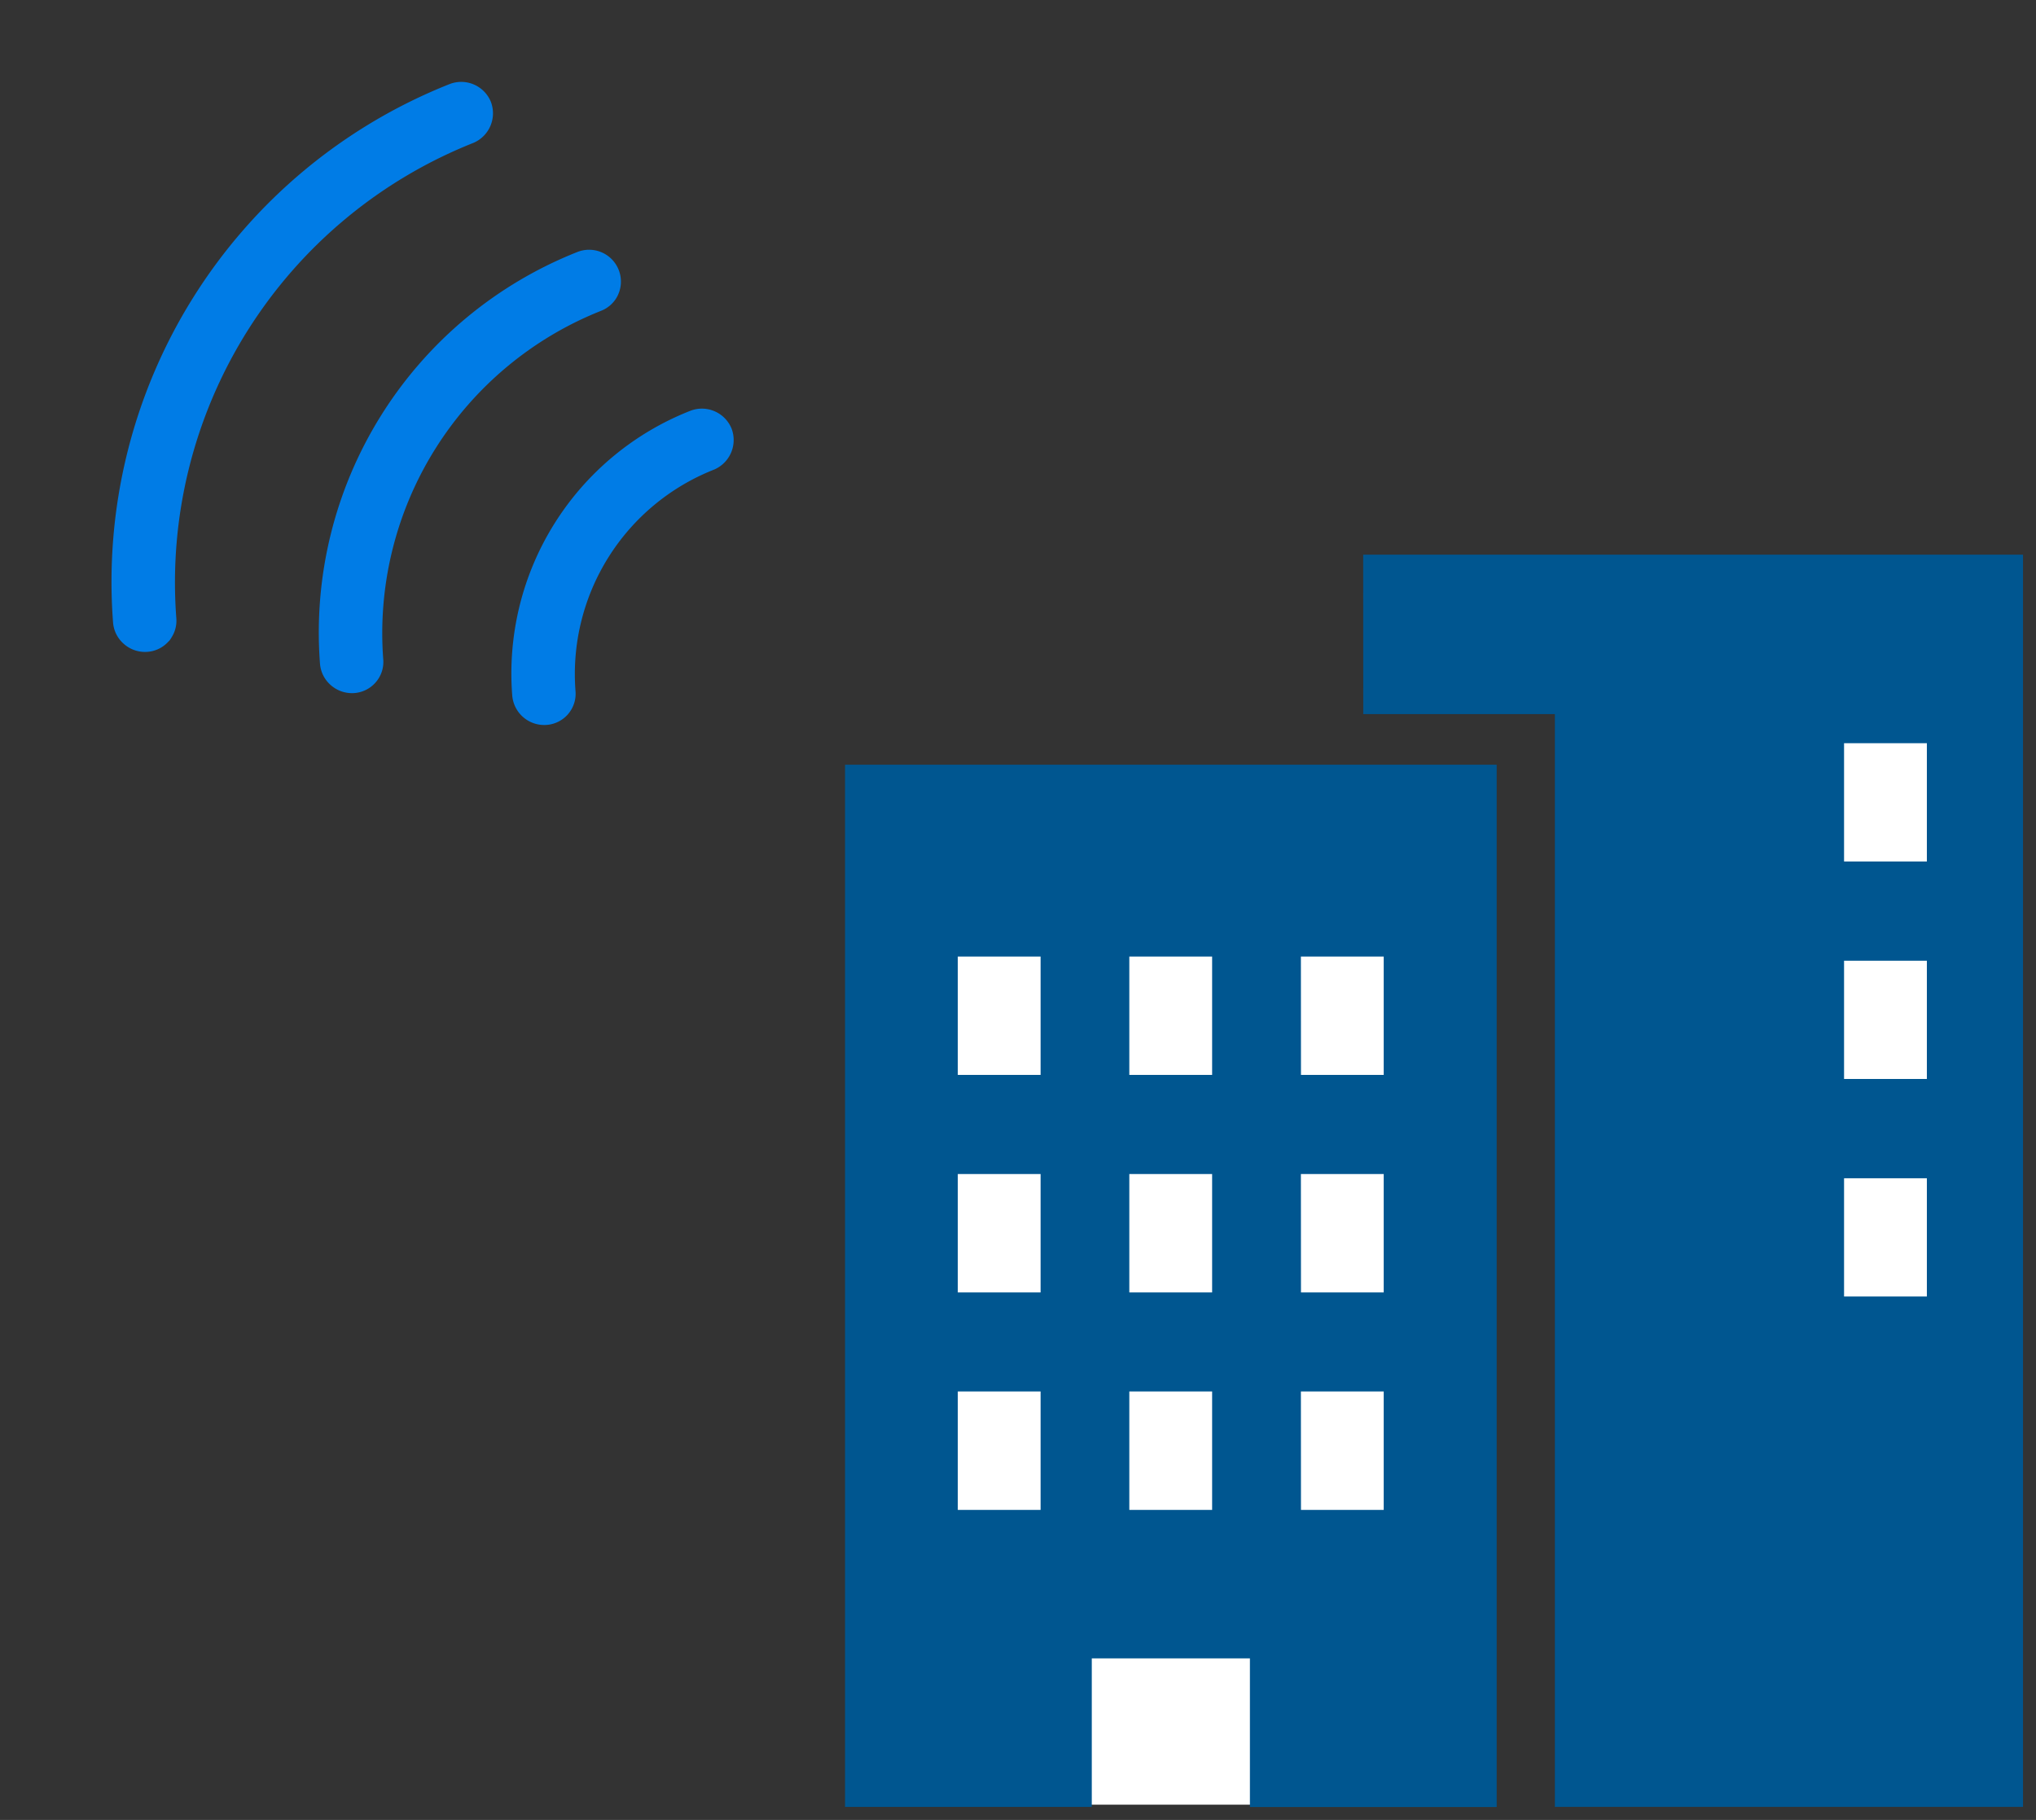
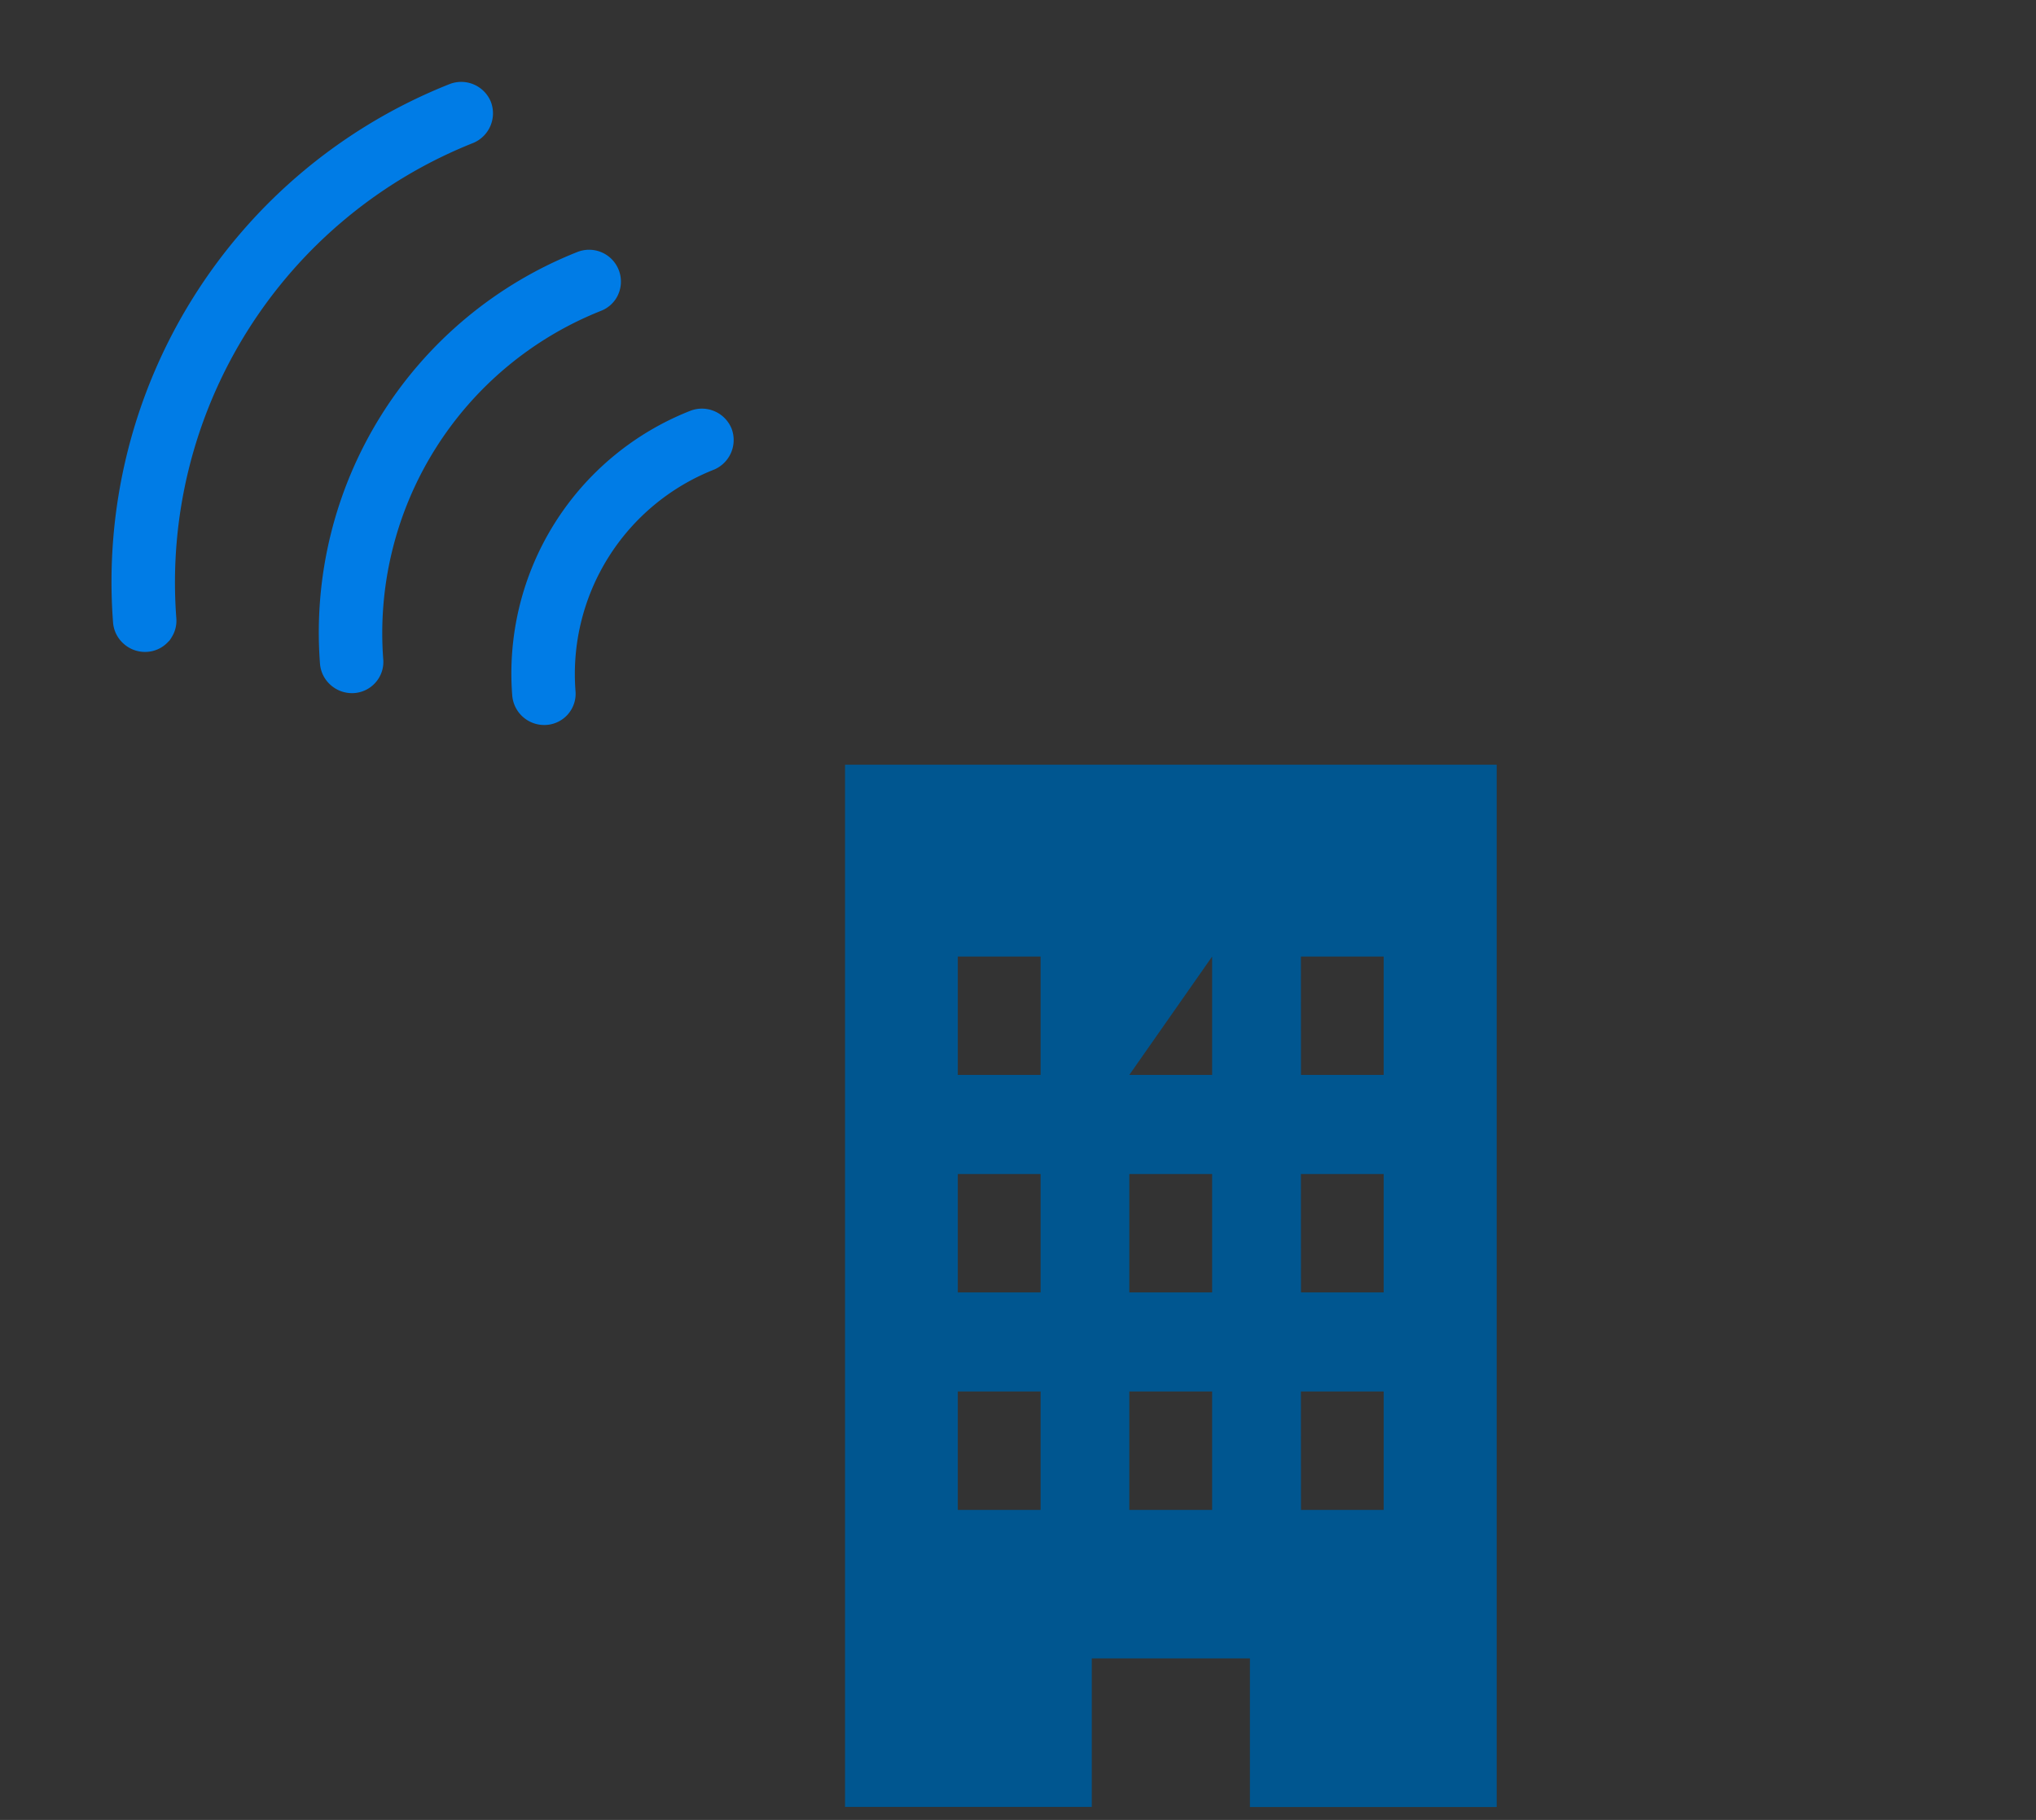
<svg xmlns="http://www.w3.org/2000/svg" width="78.282" height="69.981" viewBox="0 0 78.282 69.981">
  <rect x="0" y="0" width="78.282" height="69.981" fill="#333333" stroke="none" />
  <g transform="translate(0.69 0.69)">
    <g transform="translate(31.801 20.639)">
-       <rect width="8.459" height="31.42" transform="translate(34.415 3.349)" fill="#fff" />
-       <path d="M457.486,42.815h25.37V90.964h-18V48.945h-7.367ZM475.975,71.34h3.184V66.793h-3.184Zm0-8.364h3.184V58.429h-3.184Zm0-8.364h3.184V50.065h-3.184Z" transform="translate(-437.564 -42.815)" fill="#005690" stroke="rgba(0,0,0,0)" stroke-miterlimit="10" stroke-width="1" />
-       <rect width="24.169" height="37.463" transform="translate(0.578 10.603)" fill="#fff" />
-       <path d="M513.044,54.2v40.08h-9.488V88.564h-6.08v5.712h-9.487V54.2Zm-7.525,28.655H508.7V78.3h-3.184Zm0-8.363H508.7V69.94h-3.184Zm0-8.364H508.7V61.577h-3.184Zm-6.6,16.727h3.184V78.3h-3.184Zm0-8.363h3.184V69.94h-3.184Zm0-8.364h3.184V61.577h-3.184Zm-6.595,16.727h3.184V78.3h-3.184Zm0-8.363h3.184V69.94h-3.184Zm0-8.364h3.184V61.577h-3.184Z" transform="translate(-487.989 -46.124)" fill="#005690" stroke="rgba(0,0,0,0)" stroke-miterlimit="10" stroke-width="1" />
+       <path d="M513.044,54.2v40.08h-9.488V88.564h-6.08v5.712h-9.487V54.2Zm-7.525,28.655H508.7V78.3h-3.184Zm0-8.363H508.7V69.94h-3.184Zm0-8.364H508.7V61.577h-3.184Zm-6.6,16.727h3.184V78.3h-3.184Zm0-8.363h3.184V69.94h-3.184Zm0-8.364h3.184V61.577Zm-6.595,16.727h3.184V78.3h-3.184Zm0-8.363h3.184V69.94h-3.184Zm0-8.364h3.184V61.577h-3.184Z" transform="translate(-487.989 -46.124)" fill="#005690" stroke="rgba(0,0,0,0)" stroke-miterlimit="10" stroke-width="1" />
    </g>
    <path d="M6.773,20.705a1.207,1.207,0,0,1-.79-.489,1.234,1.234,0,0,1,.266-1.71,10.851,10.851,0,0,1,12.907,0,1.232,1.232,0,0,1,.267,1.71,1.236,1.236,0,0,1-1.692.269,8.449,8.449,0,0,0-10.057,0,1.194,1.194,0,0,1-.708.234A1.364,1.364,0,0,1,6.773,20.705ZM3.105,13.3a1.233,1.233,0,0,1-.217-.913,1.219,1.219,0,0,1,.484-.8,15.736,15.736,0,0,1,18.661,0,1.224,1.224,0,0,1-.713,2.213,1.2,1.2,0,0,1-.712-.234,13.338,13.338,0,0,0-15.812,0,1.191,1.191,0,0,1-.71.235A1.208,1.208,0,0,1,3.105,13.3Zm-2.083-7.1a1.2,1.2,0,0,1-.791-.489,1.23,1.23,0,0,1-.216-.911,1.216,1.216,0,0,1,.484-.8,20.588,20.588,0,0,1,24.407,0,1.231,1.231,0,0,1,.266,1.71,1.236,1.236,0,0,1-1.691.27,18.186,18.186,0,0,0-21.559,0,1.191,1.191,0,0,1-.71.234A1.144,1.144,0,0,1,1.022,6.206Z" transform="matrix(0.53, -0.848, 0.848, 0.53, 0, 21.545)" fill="#007ce6" stroke="rgba(0,0,0,0)" stroke-miterlimit="10" stroke-width="1" />
  </g>
</svg>